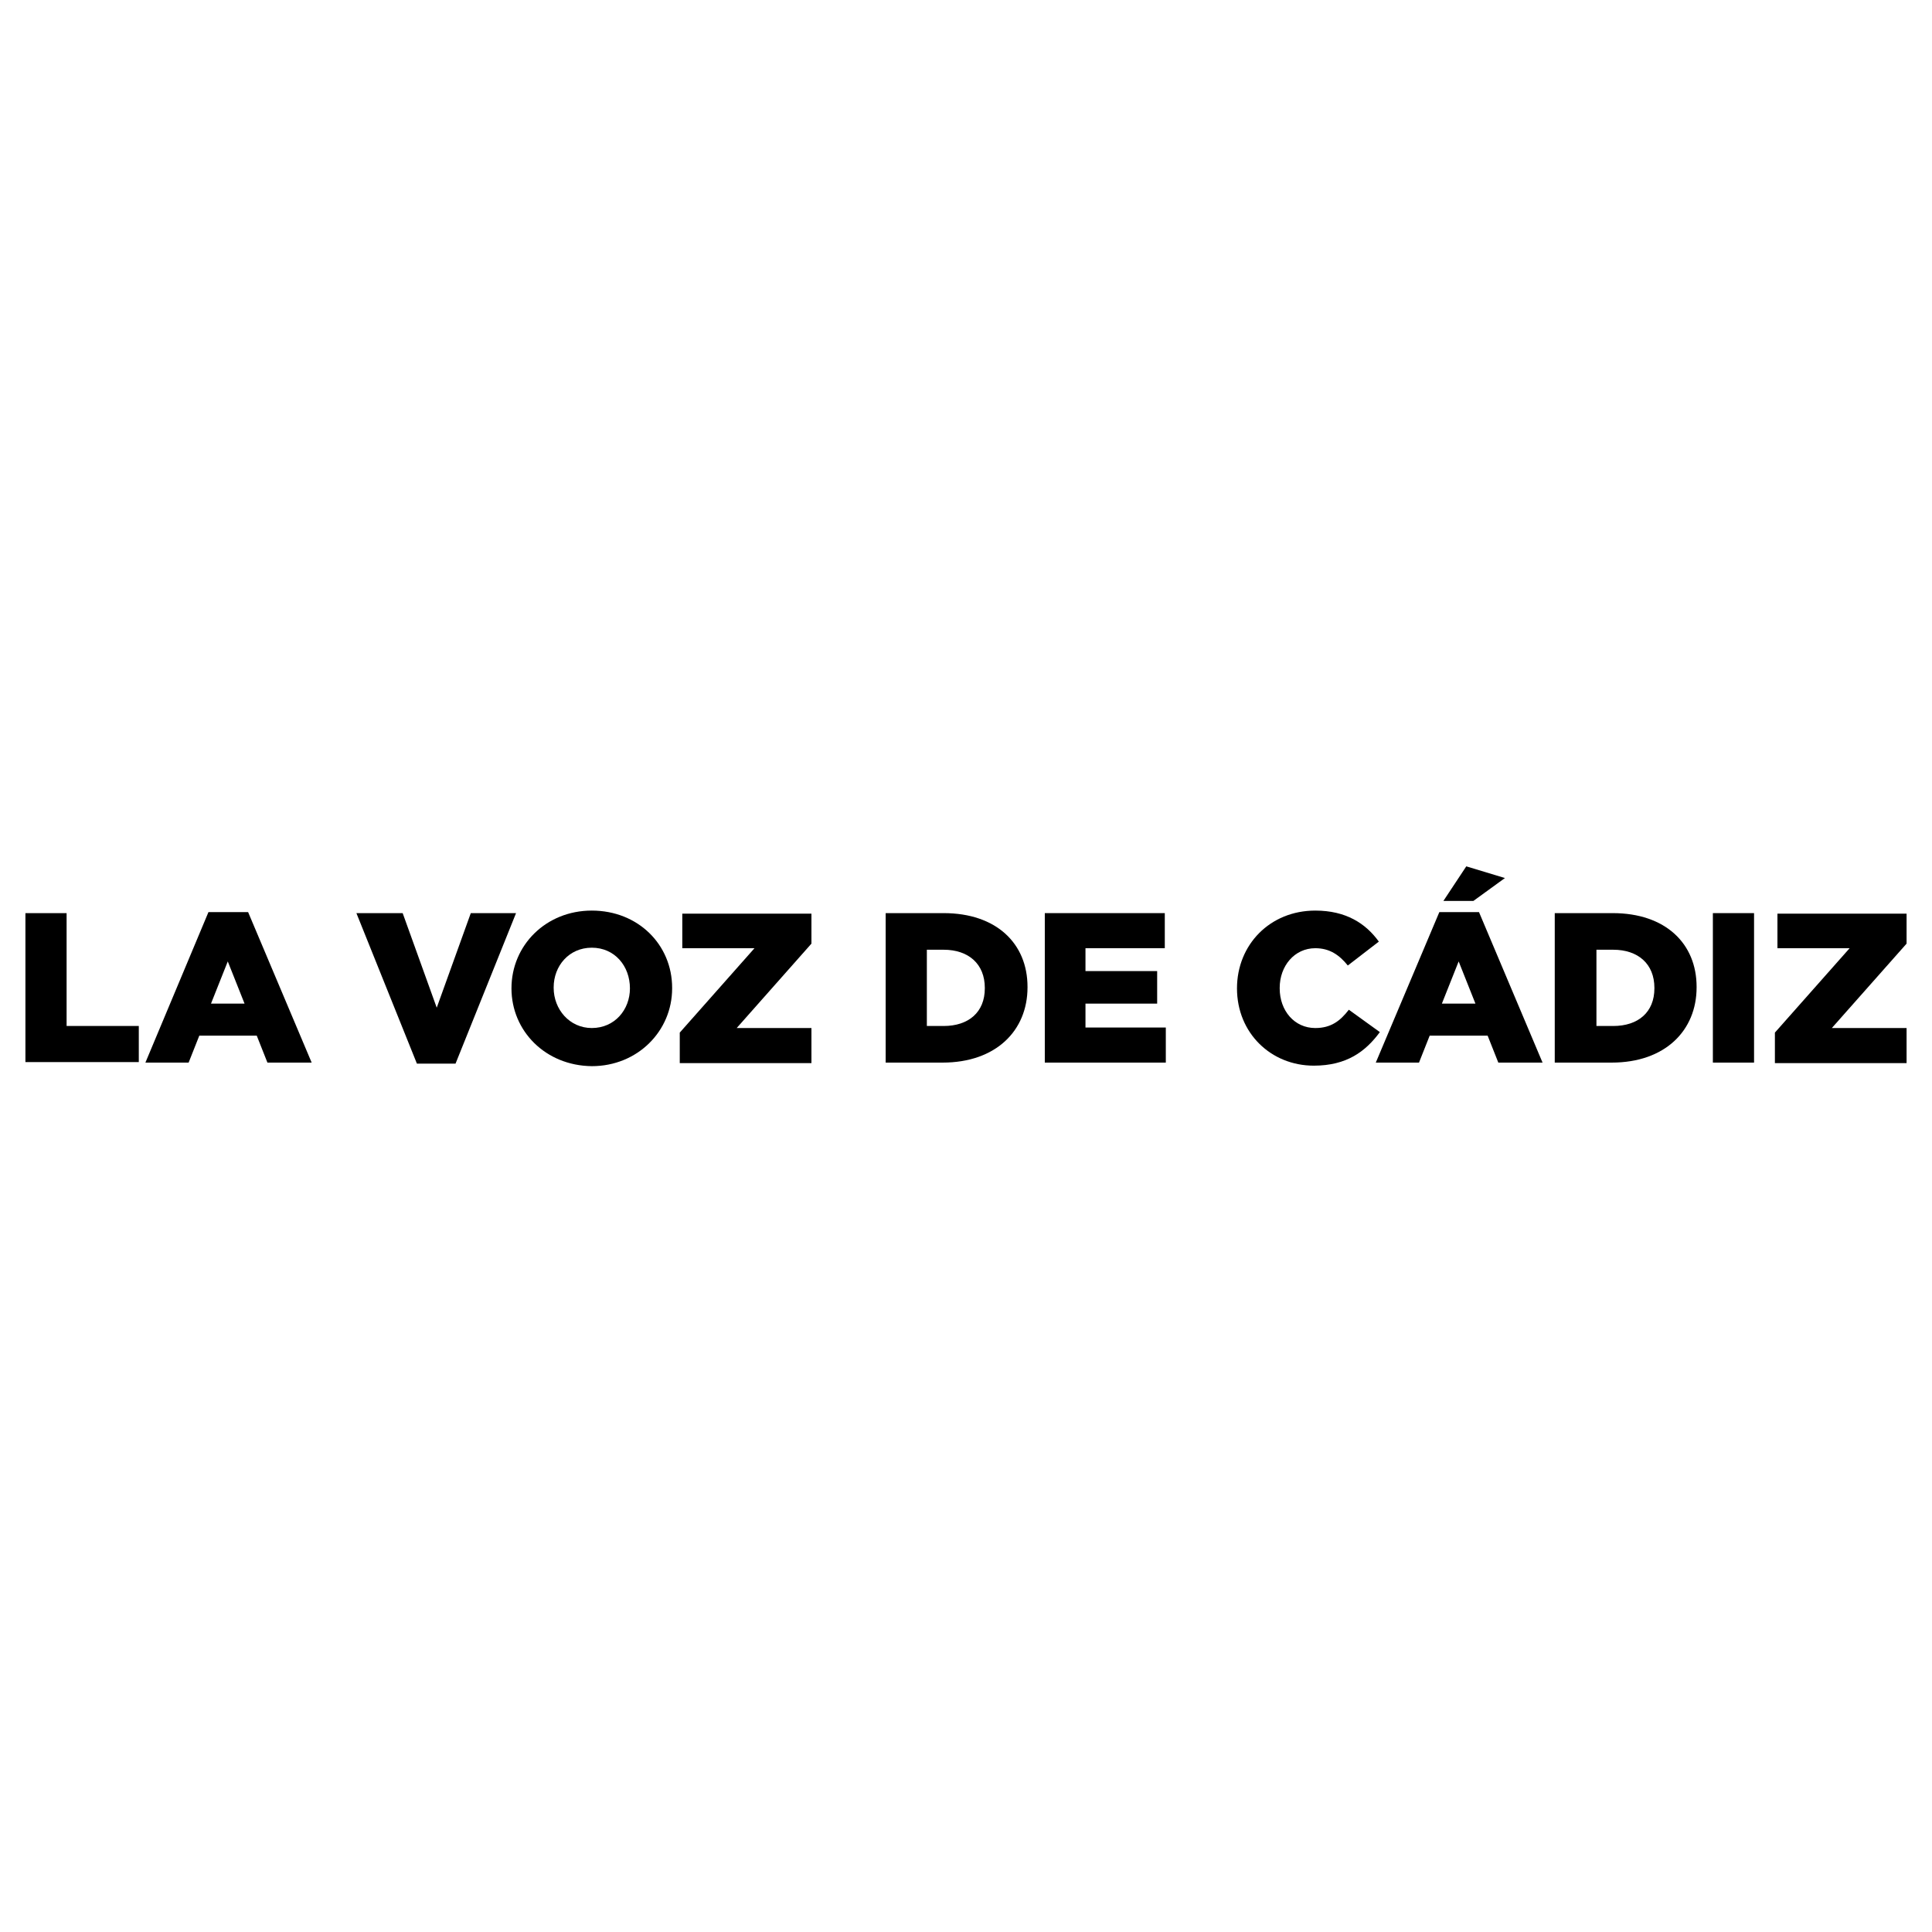
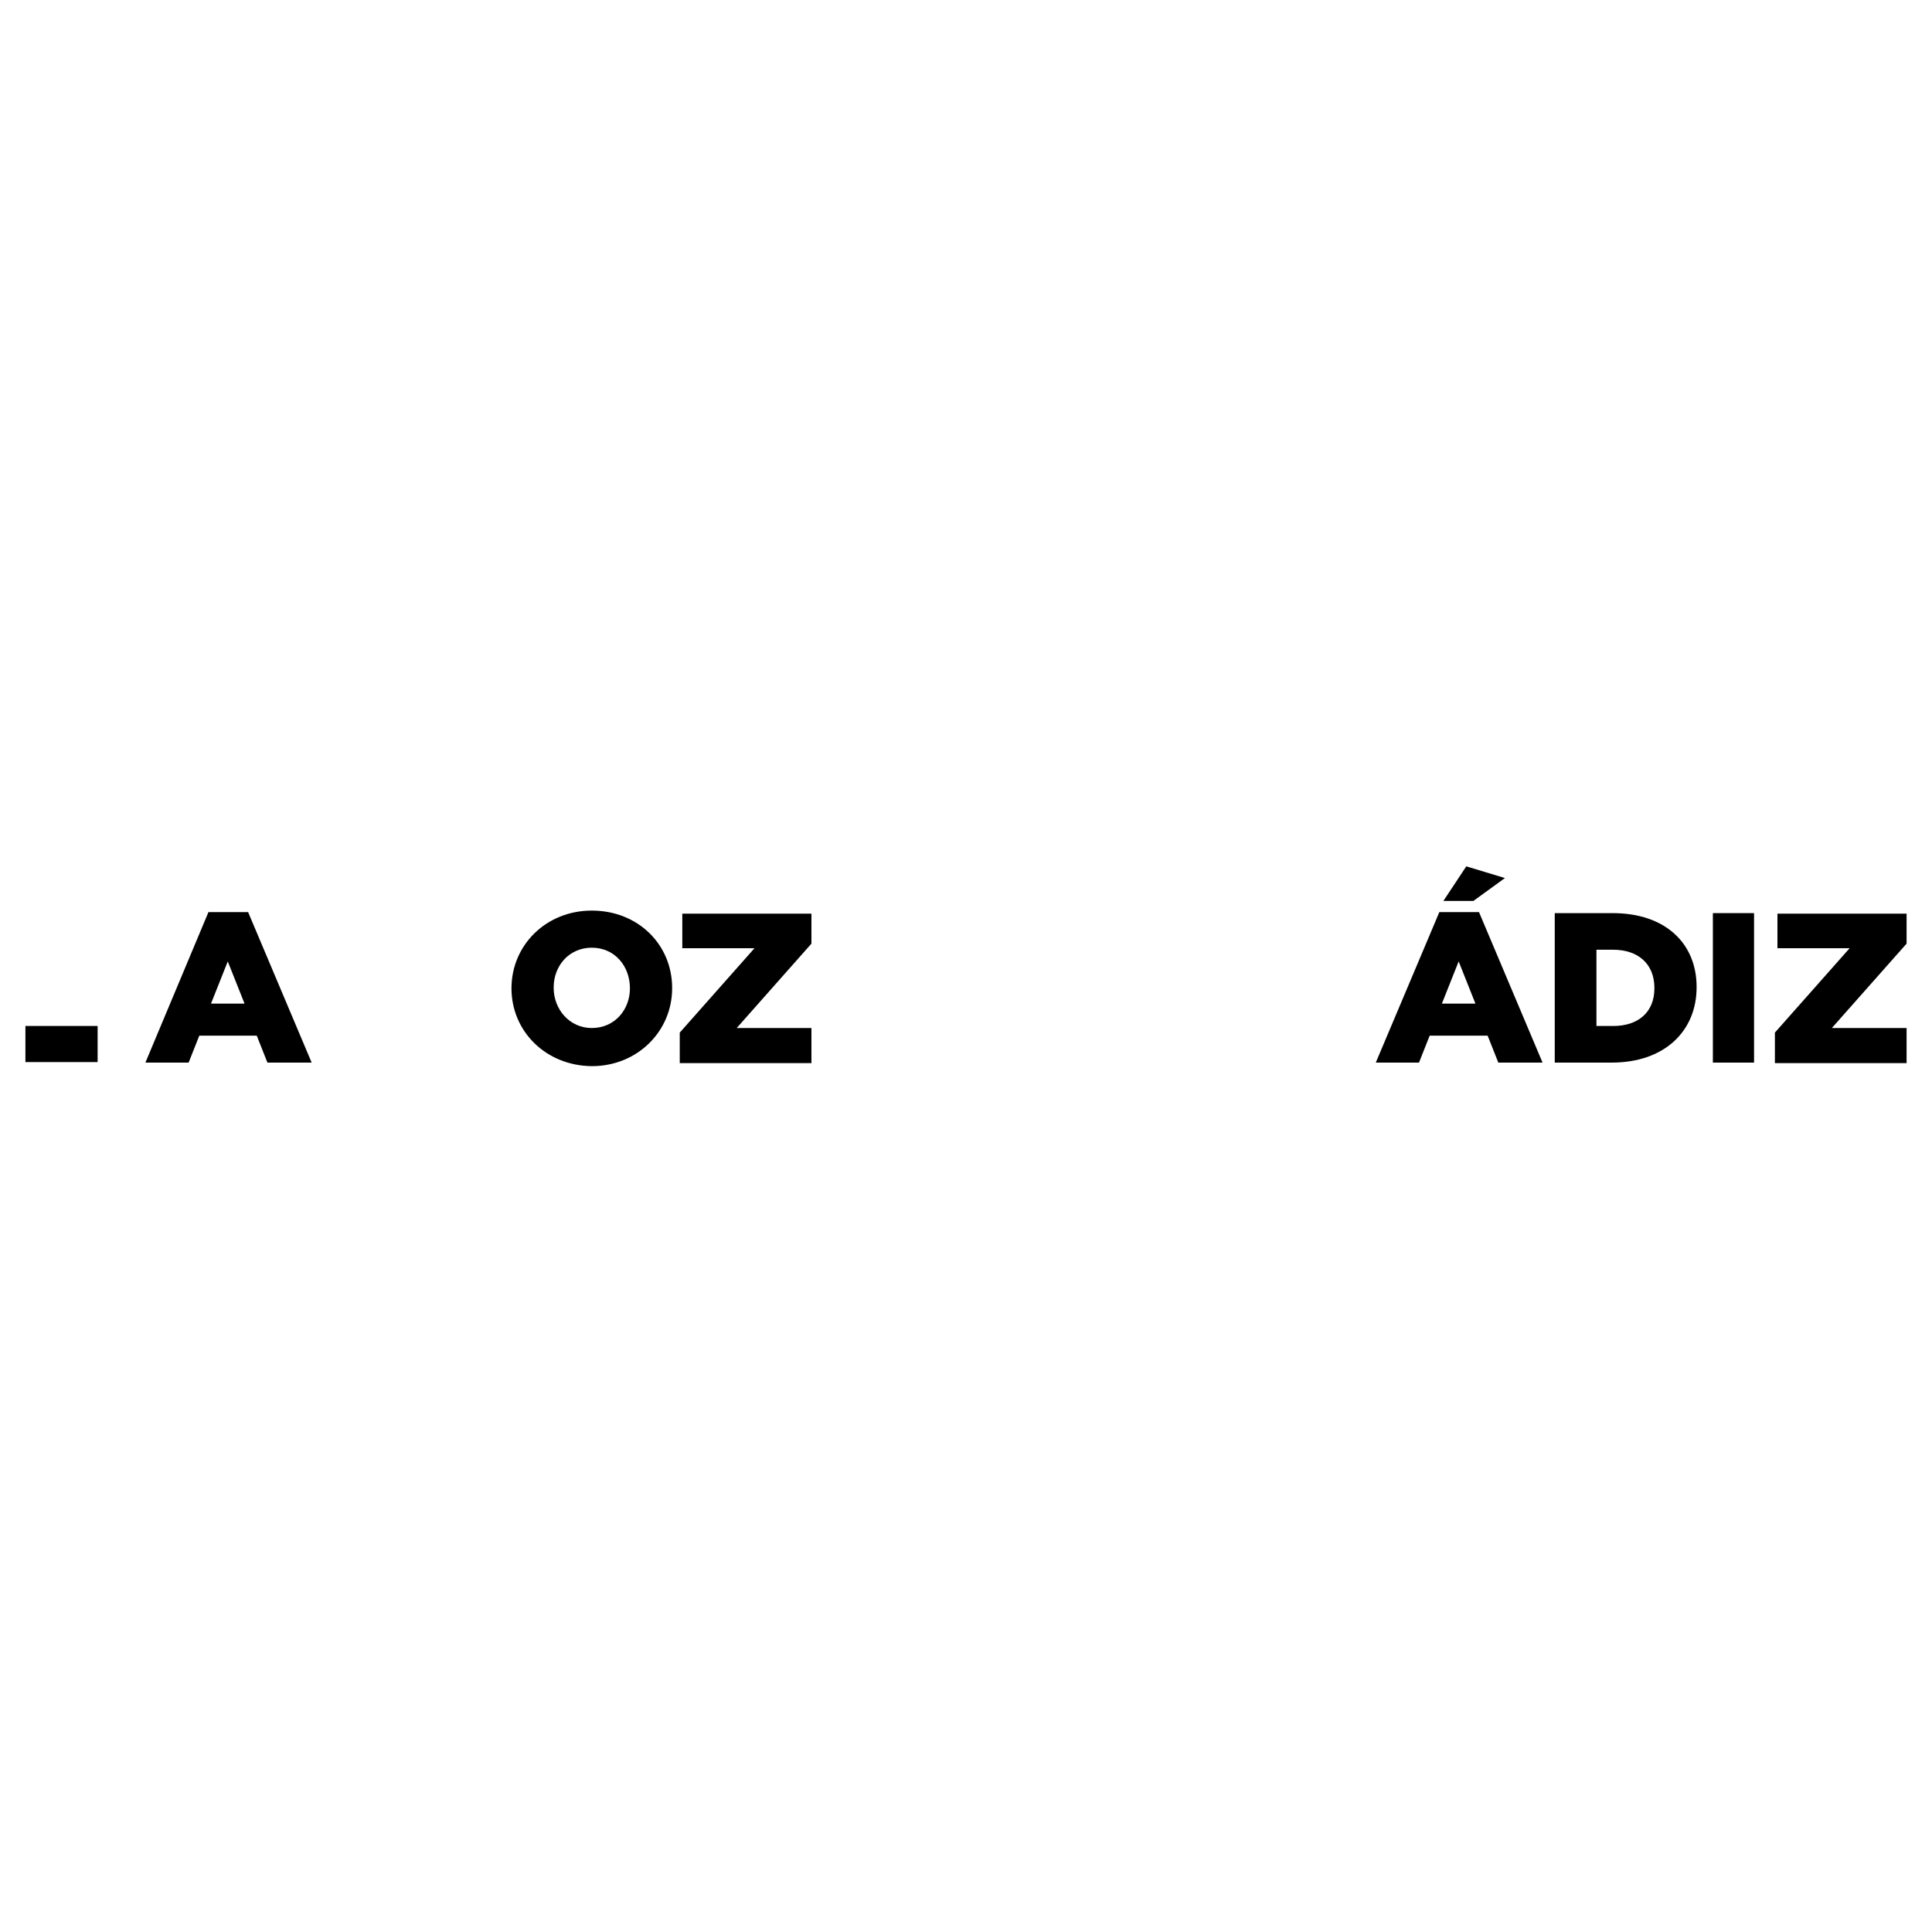
<svg xmlns="http://www.w3.org/2000/svg" version="1.1" id="Capa_1" x="0px" y="0px" width="380px" height="380px" viewBox="0 0 380 380" style="enable-background:new 0 0 380 380;" xml:space="preserve">
  <g>
-     <path d="M5,179.6h8.1v22.2h14.2v7.1H5V179.6z" />
+     <path d="M5,179.6v22.2h14.2v7.1H5V179.6z" />
    <path d="M41,179.4h7.8L61.3,209h-8.7l-2.1-5.3H39.2l-2.1,5.3h-8.5L41,179.4z M48.1,197.4l-3.3-8.3l-3.3,8.3H48.1z" />
-     <path d="M70.1,179.6h9.1l6.7,18.6l6.7-18.6h8.9l-11.9,29.6H82L70.1,179.6z" />
    <path d="M100.6,194.4L100.6,194.4c0-8.5,6.8-15.3,15.8-15.3c9.1,0,15.8,6.7,15.8,15.2v0.1c0,8.4-6.8,15.3-15.8,15.3   C107.3,209.6,100.6,202.8,100.6,194.4z M123.9,194.4L123.9,194.4c0-4.4-3-8-7.5-8c-4.5,0-7.5,3.6-7.5,7.8v0.1   c0,4.2,3.1,7.9,7.5,7.9C120.9,202.2,123.9,198.6,123.9,194.4z" />
    <path d="M133.7,203.1l14.7-16.6h-14.2v-6.8h25.4v5.9l-14.7,16.6h14.7v6.9h-25.9V203.1z" />
-     <path d="M174.2,179.6h11.4c10.4,0,16.5,6,16.5,14.5v0.1c0,8.5-6.2,14.8-16.7,14.8h-11.2V179.6z M182.3,186.8v15h3.3   c4.9,0,8.1-2.7,8.1-7.4v-0.1c0-4.7-3.2-7.5-8.1-7.5H182.3z" />
-     <path d="M205.5,179.6h23.6v6.9h-15.6v4.5h14.1v6.4h-14.1v4.7h15.8v6.9h-23.8V179.6z" />
-     <path d="M243.3,194.4L243.3,194.4c0-8.6,6.5-15.3,15.4-15.3c6,0,9.9,2.5,12.5,6.1l-6.1,4.7c-1.7-2.1-3.6-3.4-6.4-3.4   c-4.1,0-7,3.5-7,7.8v0.1c0,4.4,2.9,7.8,7,7.8c3.1,0,4.9-1.4,6.6-3.6l6.1,4.4c-2.8,3.8-6.5,6.6-13,6.6   C250,209.6,243.3,203.2,243.3,194.4z" />
    <path d="M283.1,179.4h7.8l12.5,29.6h-8.7l-2.1-5.3h-11.4l-2.1,5.3h-8.5L283.1,179.4z M290.2,197.4l-3.3-8.3l-3.3,8.3H290.2z    M288.4,170.4l7.6,2.3l-6.2,4.5h-5.9L288.4,170.4z" />
    <path d="M305.8,179.6h11.4c10.4,0,16.5,6,16.5,14.5v0.1c0,8.5-6.2,14.8-16.7,14.8h-11.2V179.6z M314,186.8v15h3.3   c4.9,0,8.1-2.7,8.1-7.4v-0.1c0-4.7-3.2-7.5-8.1-7.5H314z" />
    <path d="M336.9,179.6h8.1V209h-8.1V179.6z" />
    <path d="M349.1,203.1l14.7-16.6h-14.2v-6.8H375v5.9l-14.7,16.6H375v6.9h-25.9V203.1z" />
  </g>
</svg>